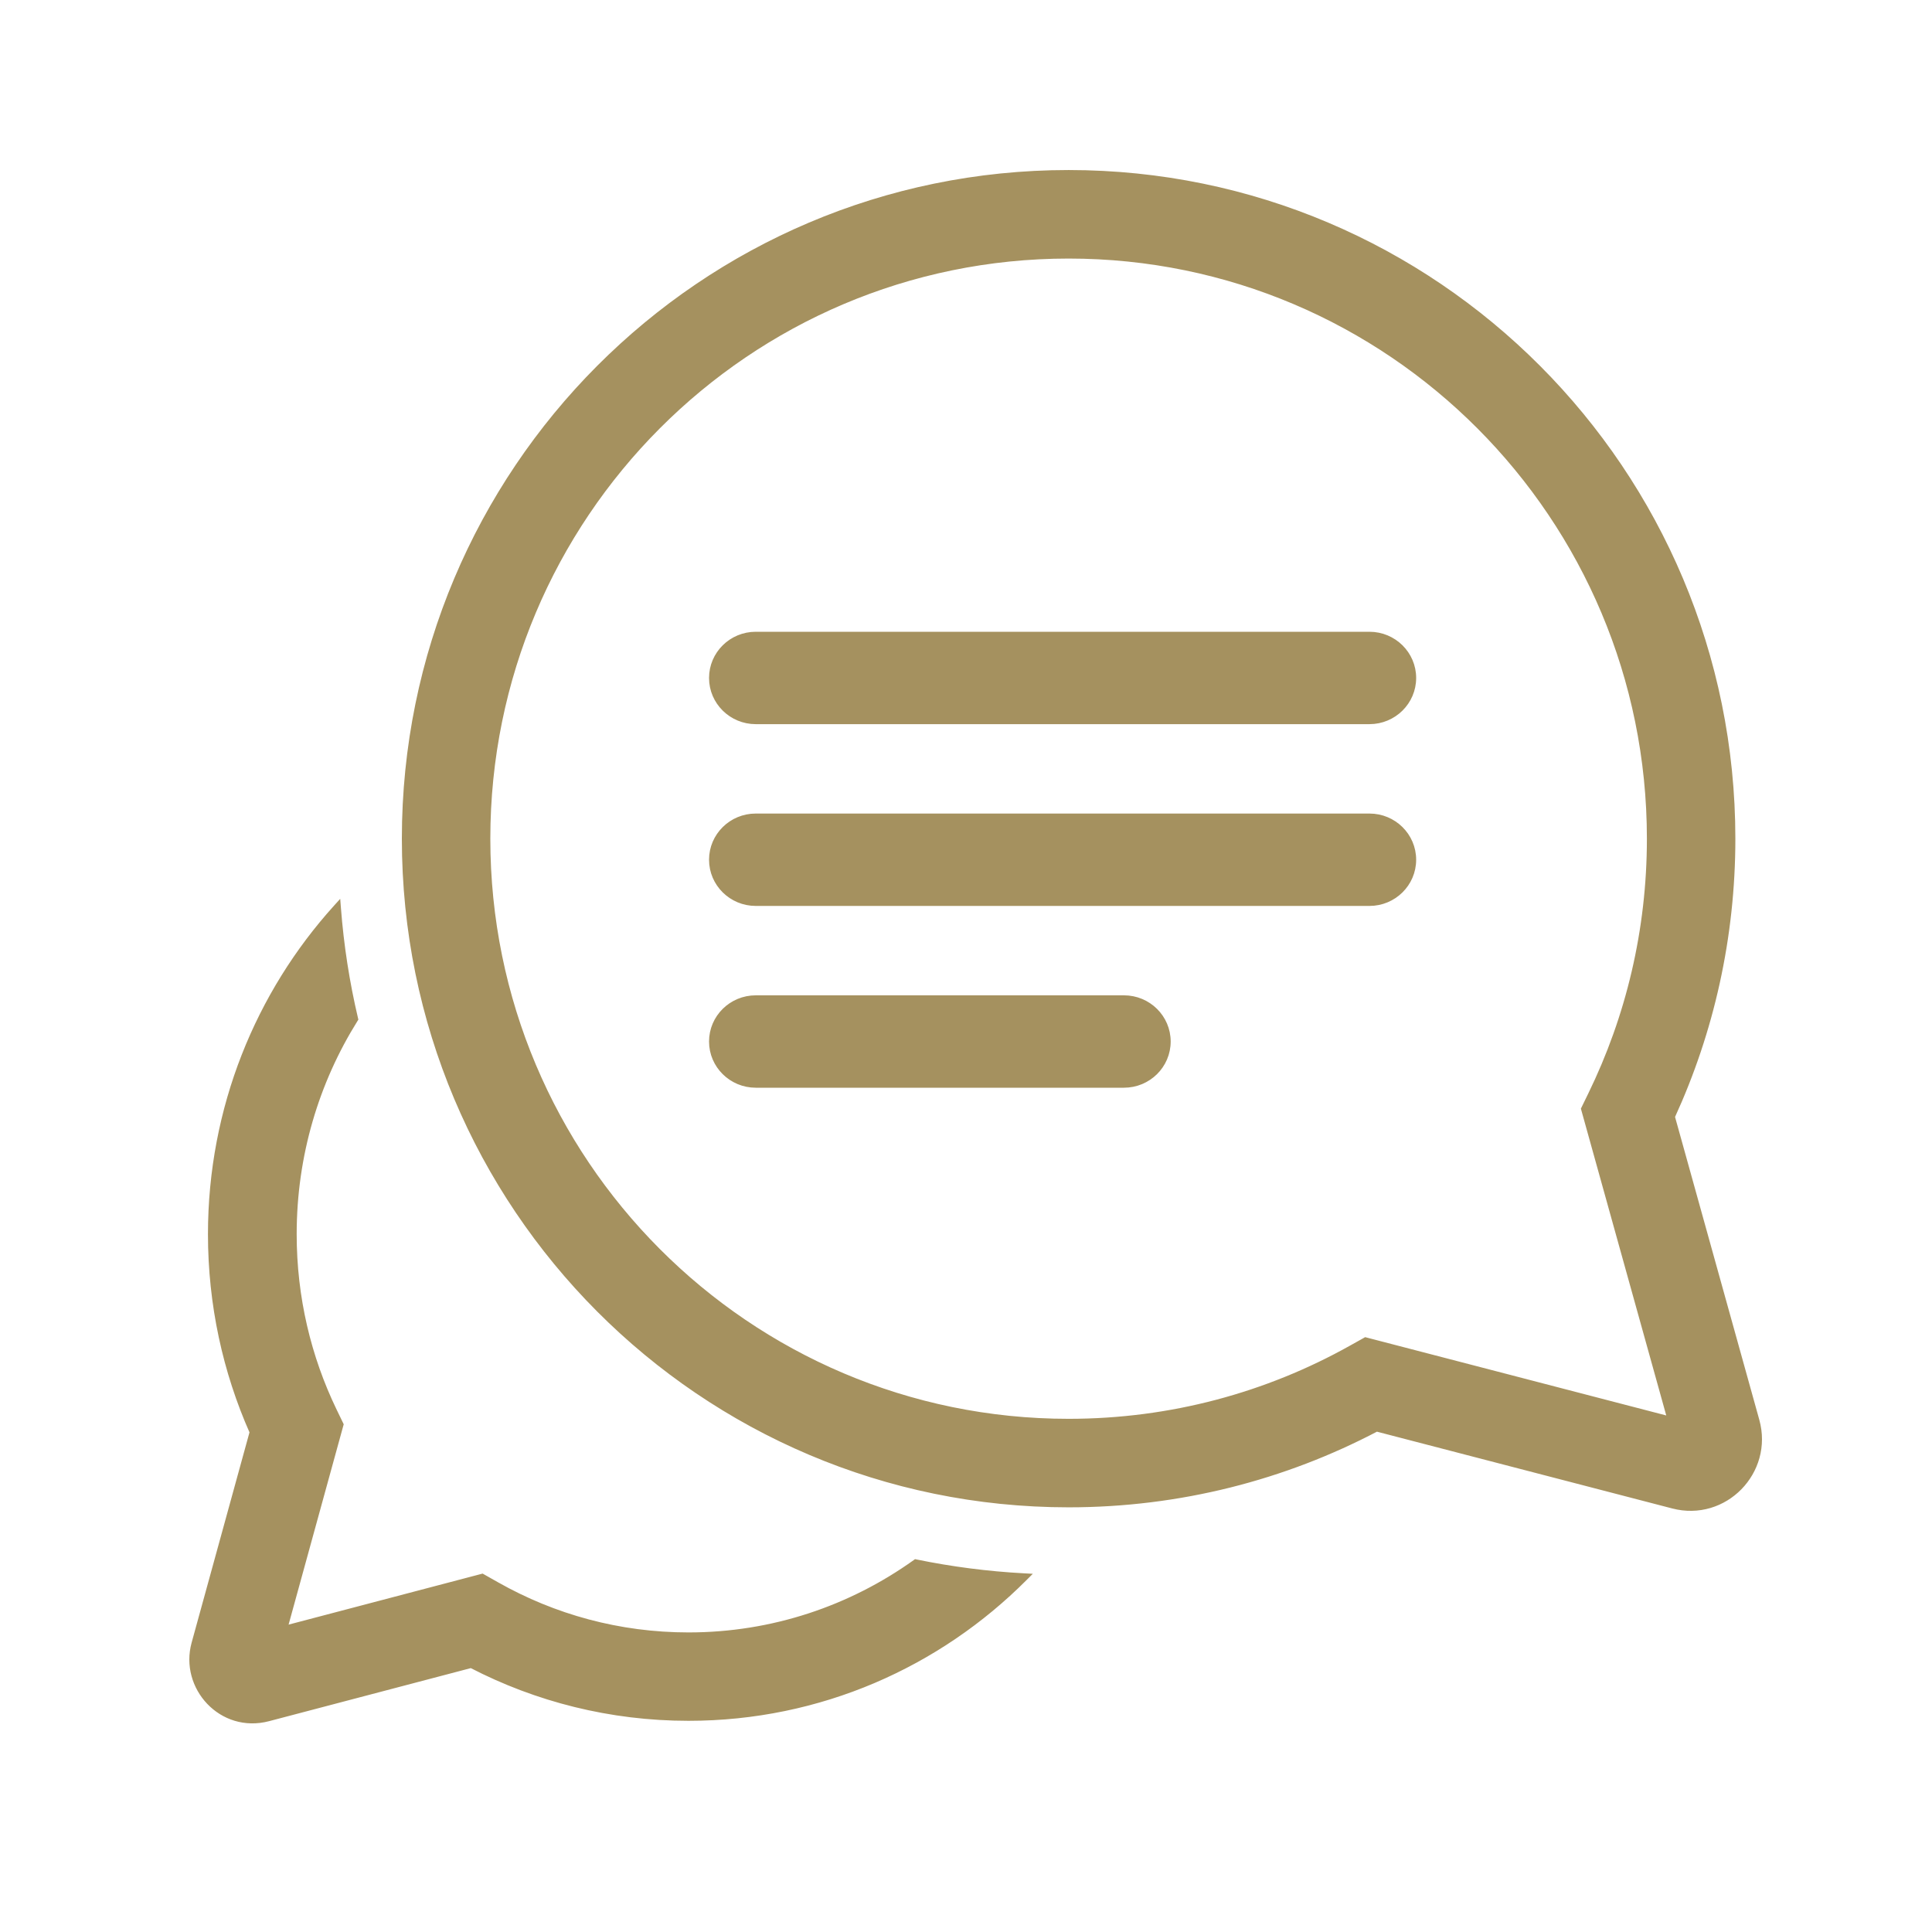
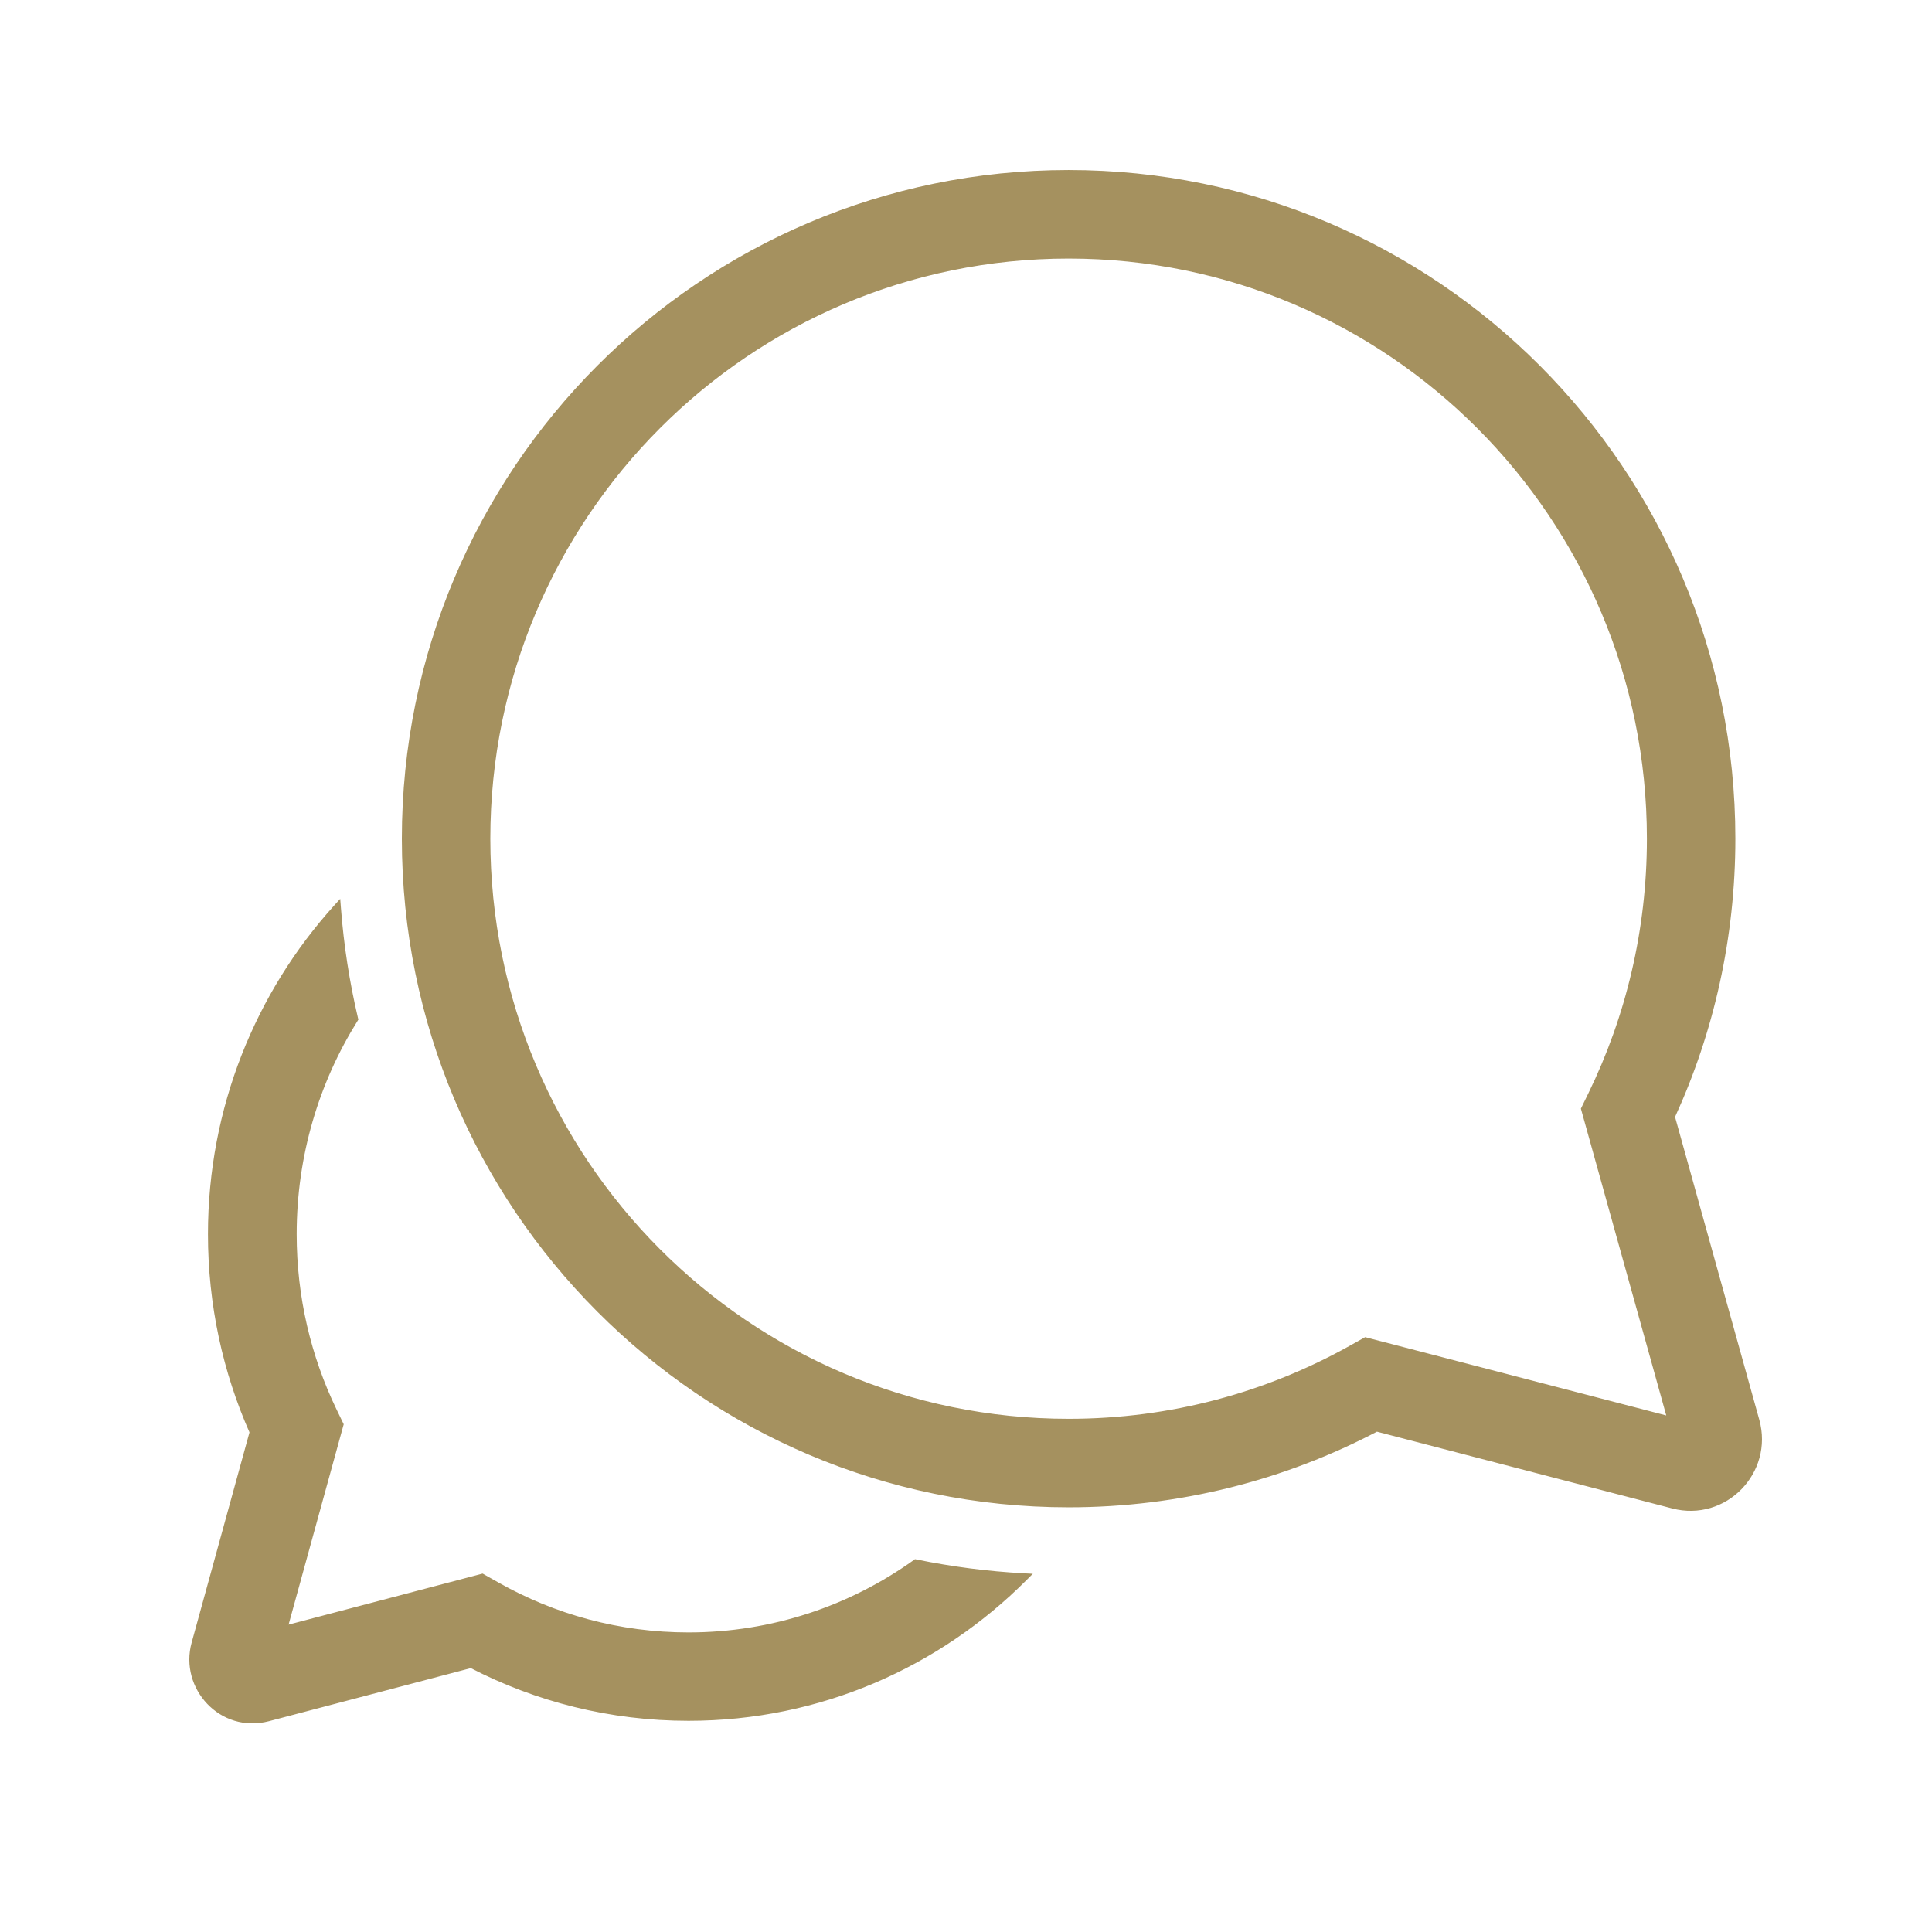
<svg xmlns="http://www.w3.org/2000/svg" width="100" height="100" viewBox="0 0 100 100" fill="none">
  <path d="M17.546 46.994L17.528 46.762L17.372 46.934C13.328 51.404 10.864 57.359 10.864 63.882C10.864 67.529 11.633 70.999 13.019 74.131L10.015 85.05C9.383 87.346 11.444 89.637 13.902 88.991L24.38 86.235C27.758 87.983 31.586 88.969 35.637 88.969C42.447 88.969 48.6 86.192 53.071 81.705L53.229 81.547L53.005 81.535C51.105 81.433 49.242 81.19 47.427 80.817L47.384 80.808L47.349 80.834C44.031 83.205 39.989 84.594 35.637 84.594C32.045 84.594 28.674 83.652 25.746 81.996L25.002 81.576L24.967 81.556L24.928 81.566L14.795 84.231L17.674 73.766L17.684 73.73L17.668 73.696L17.328 72.993C16.003 70.247 15.256 67.157 15.256 63.882C15.256 59.796 16.418 55.995 18.42 52.792L18.442 52.757L18.432 52.716C17.994 50.858 17.695 48.947 17.546 46.994Z" fill="#A5915F" stroke="#A5915F" stroke-width="0.2" />
  <path d="M70.713 69.328L70.674 69.318L70.639 69.338L69.906 69.747C65.587 72.162 60.612 73.538 55.311 73.538C38.73 73.538 25.279 60.054 25.279 43.41C25.279 26.767 38.73 13.283 55.311 13.283C71.892 13.283 85.343 26.767 85.343 43.41C85.343 48.163 84.247 52.652 82.298 56.644L81.95 57.358L81.933 57.392L81.943 57.428L86.388 73.404L70.713 69.328ZM55.311 8.901C36.301 8.901 20.9 24.357 20.9 43.41C20.9 62.464 36.301 77.919 55.311 77.919C61.062 77.919 66.489 76.503 71.258 73.997L86.58 77.981C89.283 78.684 91.708 76.186 90.964 73.512L86.594 57.805C88.603 53.421 89.722 48.544 89.722 43.41C89.722 24.357 74.32 8.901 55.311 8.901Z" fill="#A5915F" stroke="#A5915F" stroke-width="0.2" />
-   <path d="M39.118 32.85C37.867 32.85 36.85 33.852 36.85 35.091C36.85 36.33 37.867 37.332 39.118 37.332H70.882C72.133 37.332 73.15 36.33 73.15 35.091C73.15 33.852 72.133 32.85 70.882 32.85H39.118ZM39.118 42.259C37.867 42.259 36.85 43.261 36.85 44.5C36.85 45.739 37.867 46.741 39.118 46.741H70.882C72.133 46.741 73.15 45.739 73.15 44.5C73.15 43.261 72.133 42.259 70.882 42.259H39.118ZM39.118 51.668C37.867 51.668 36.85 52.67 36.85 53.909C36.85 55.148 37.867 56.15 39.118 56.15H58.176C59.427 56.15 60.444 55.148 60.444 53.909C60.444 52.67 59.427 51.668 58.176 51.668H39.118Z" fill="#A5915F" stroke="#A5915F" stroke-width="0.3" />
</svg>